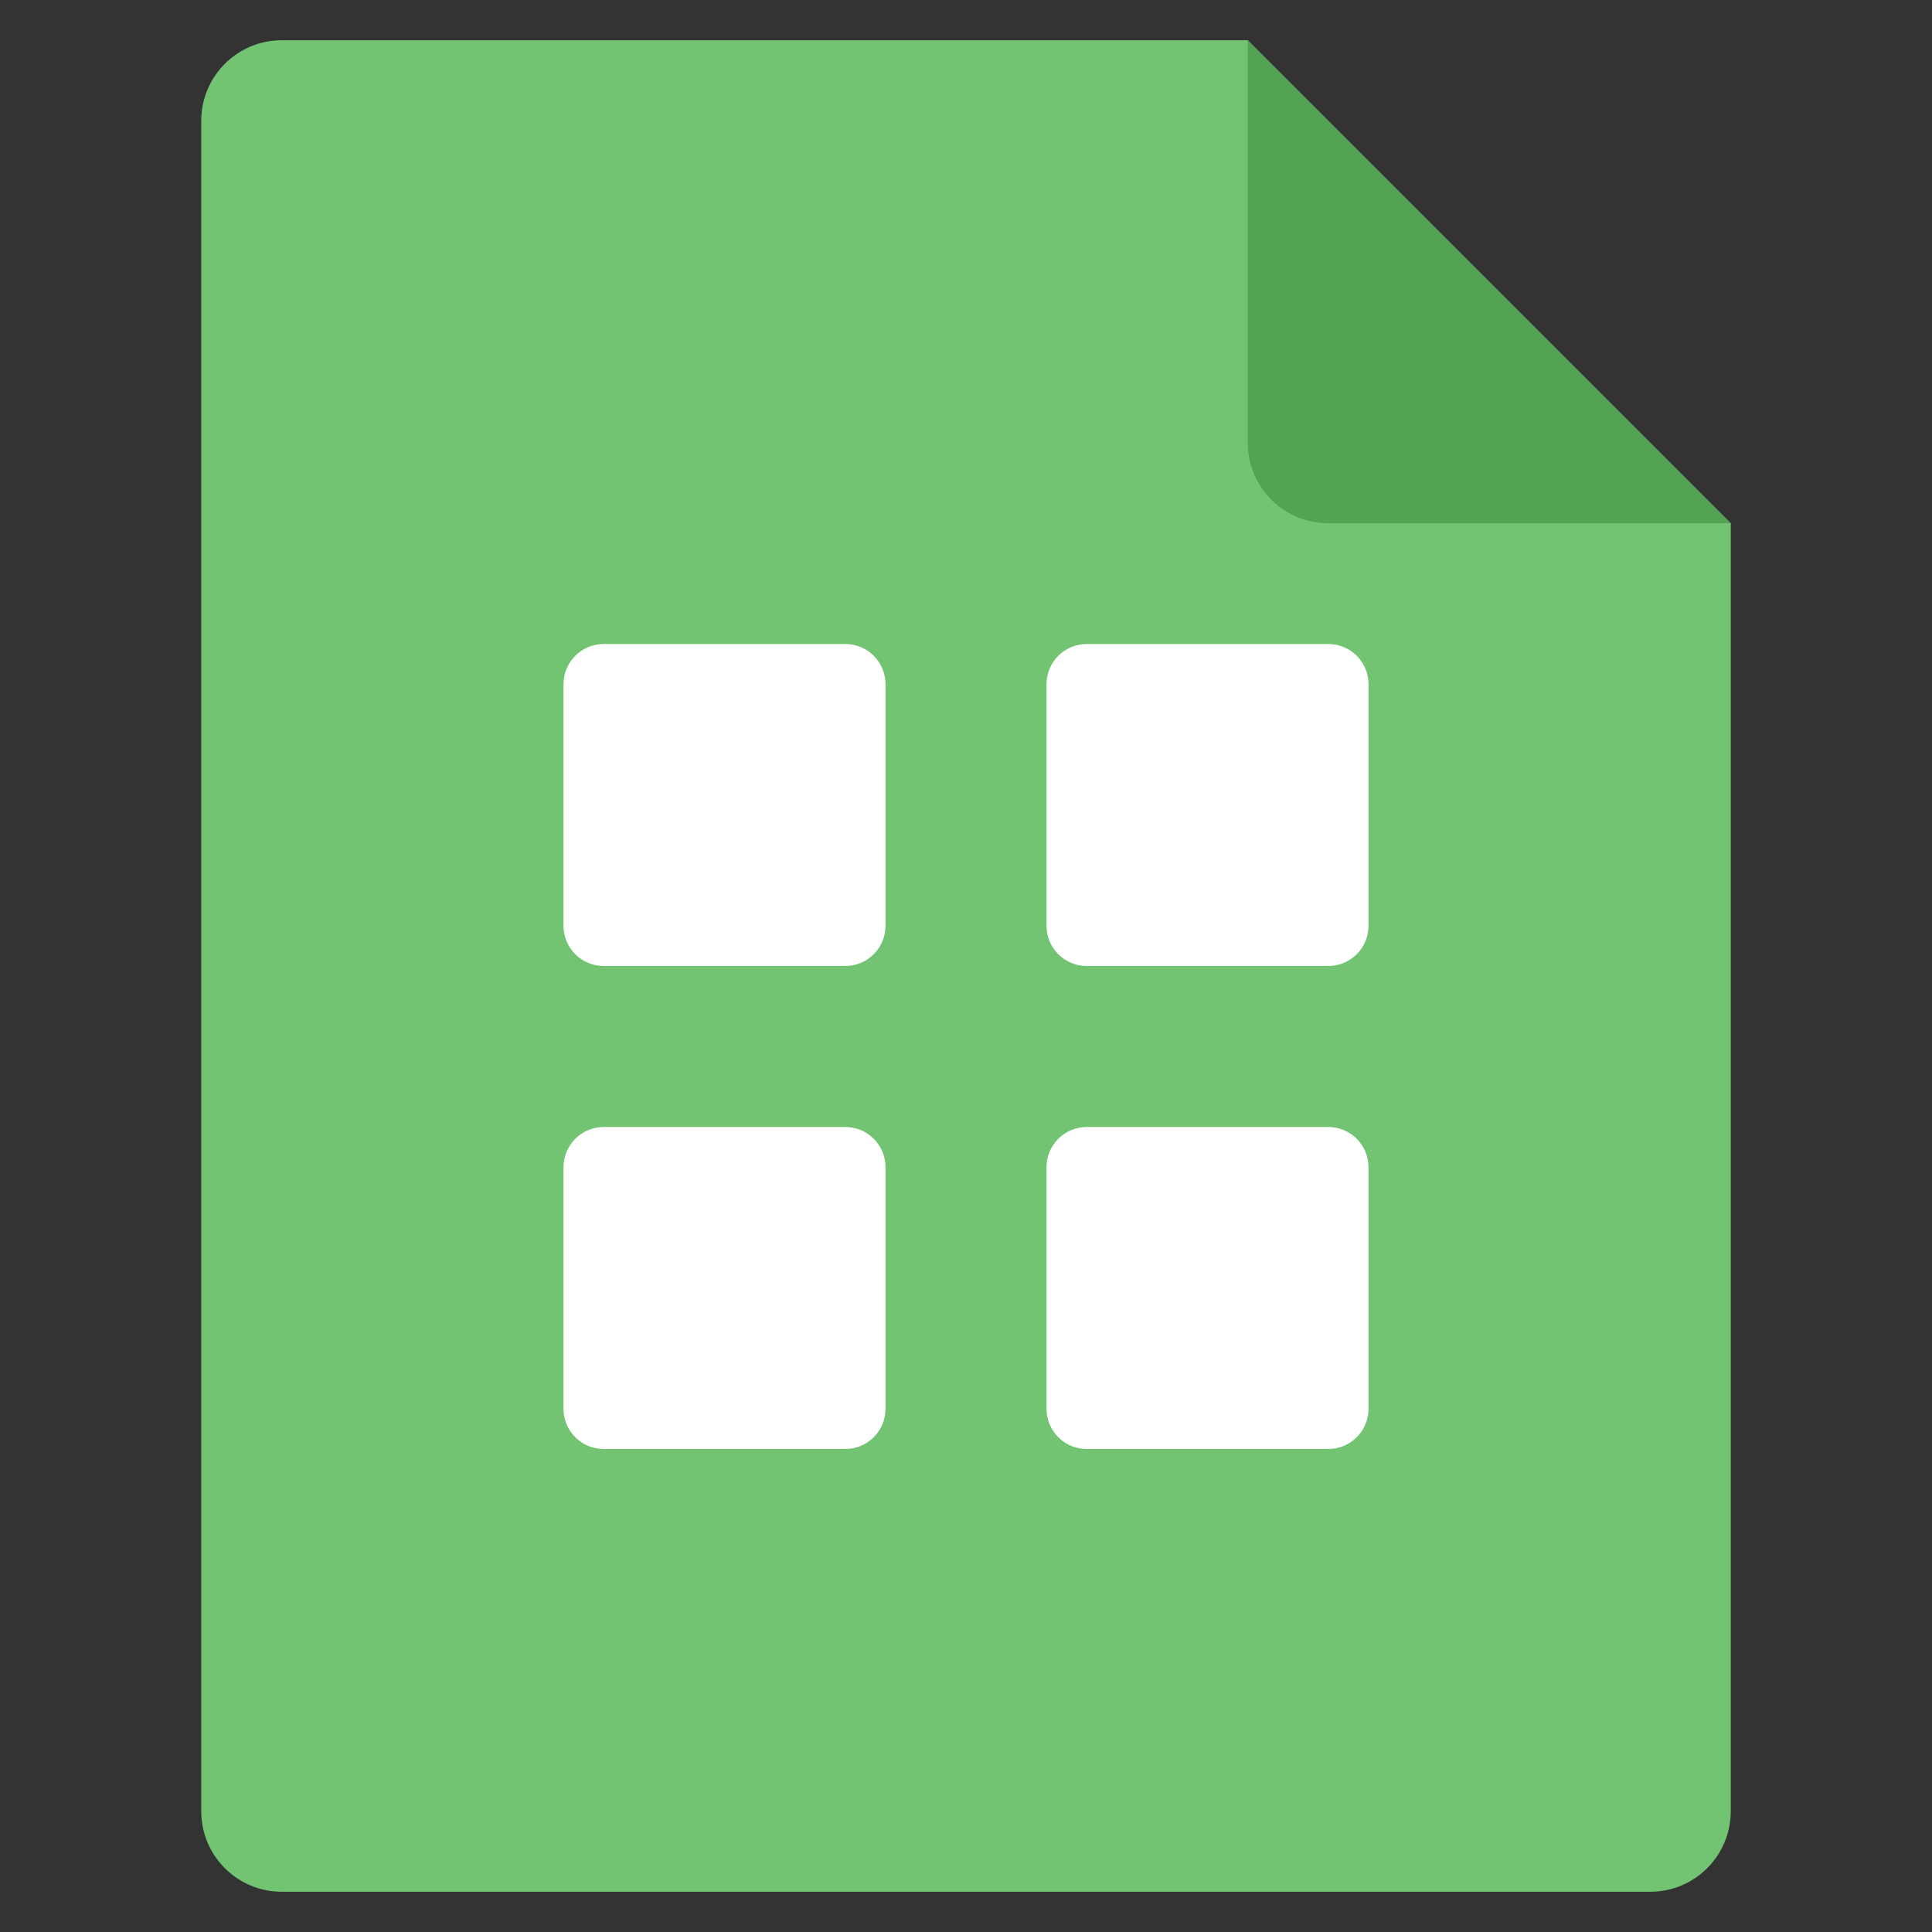
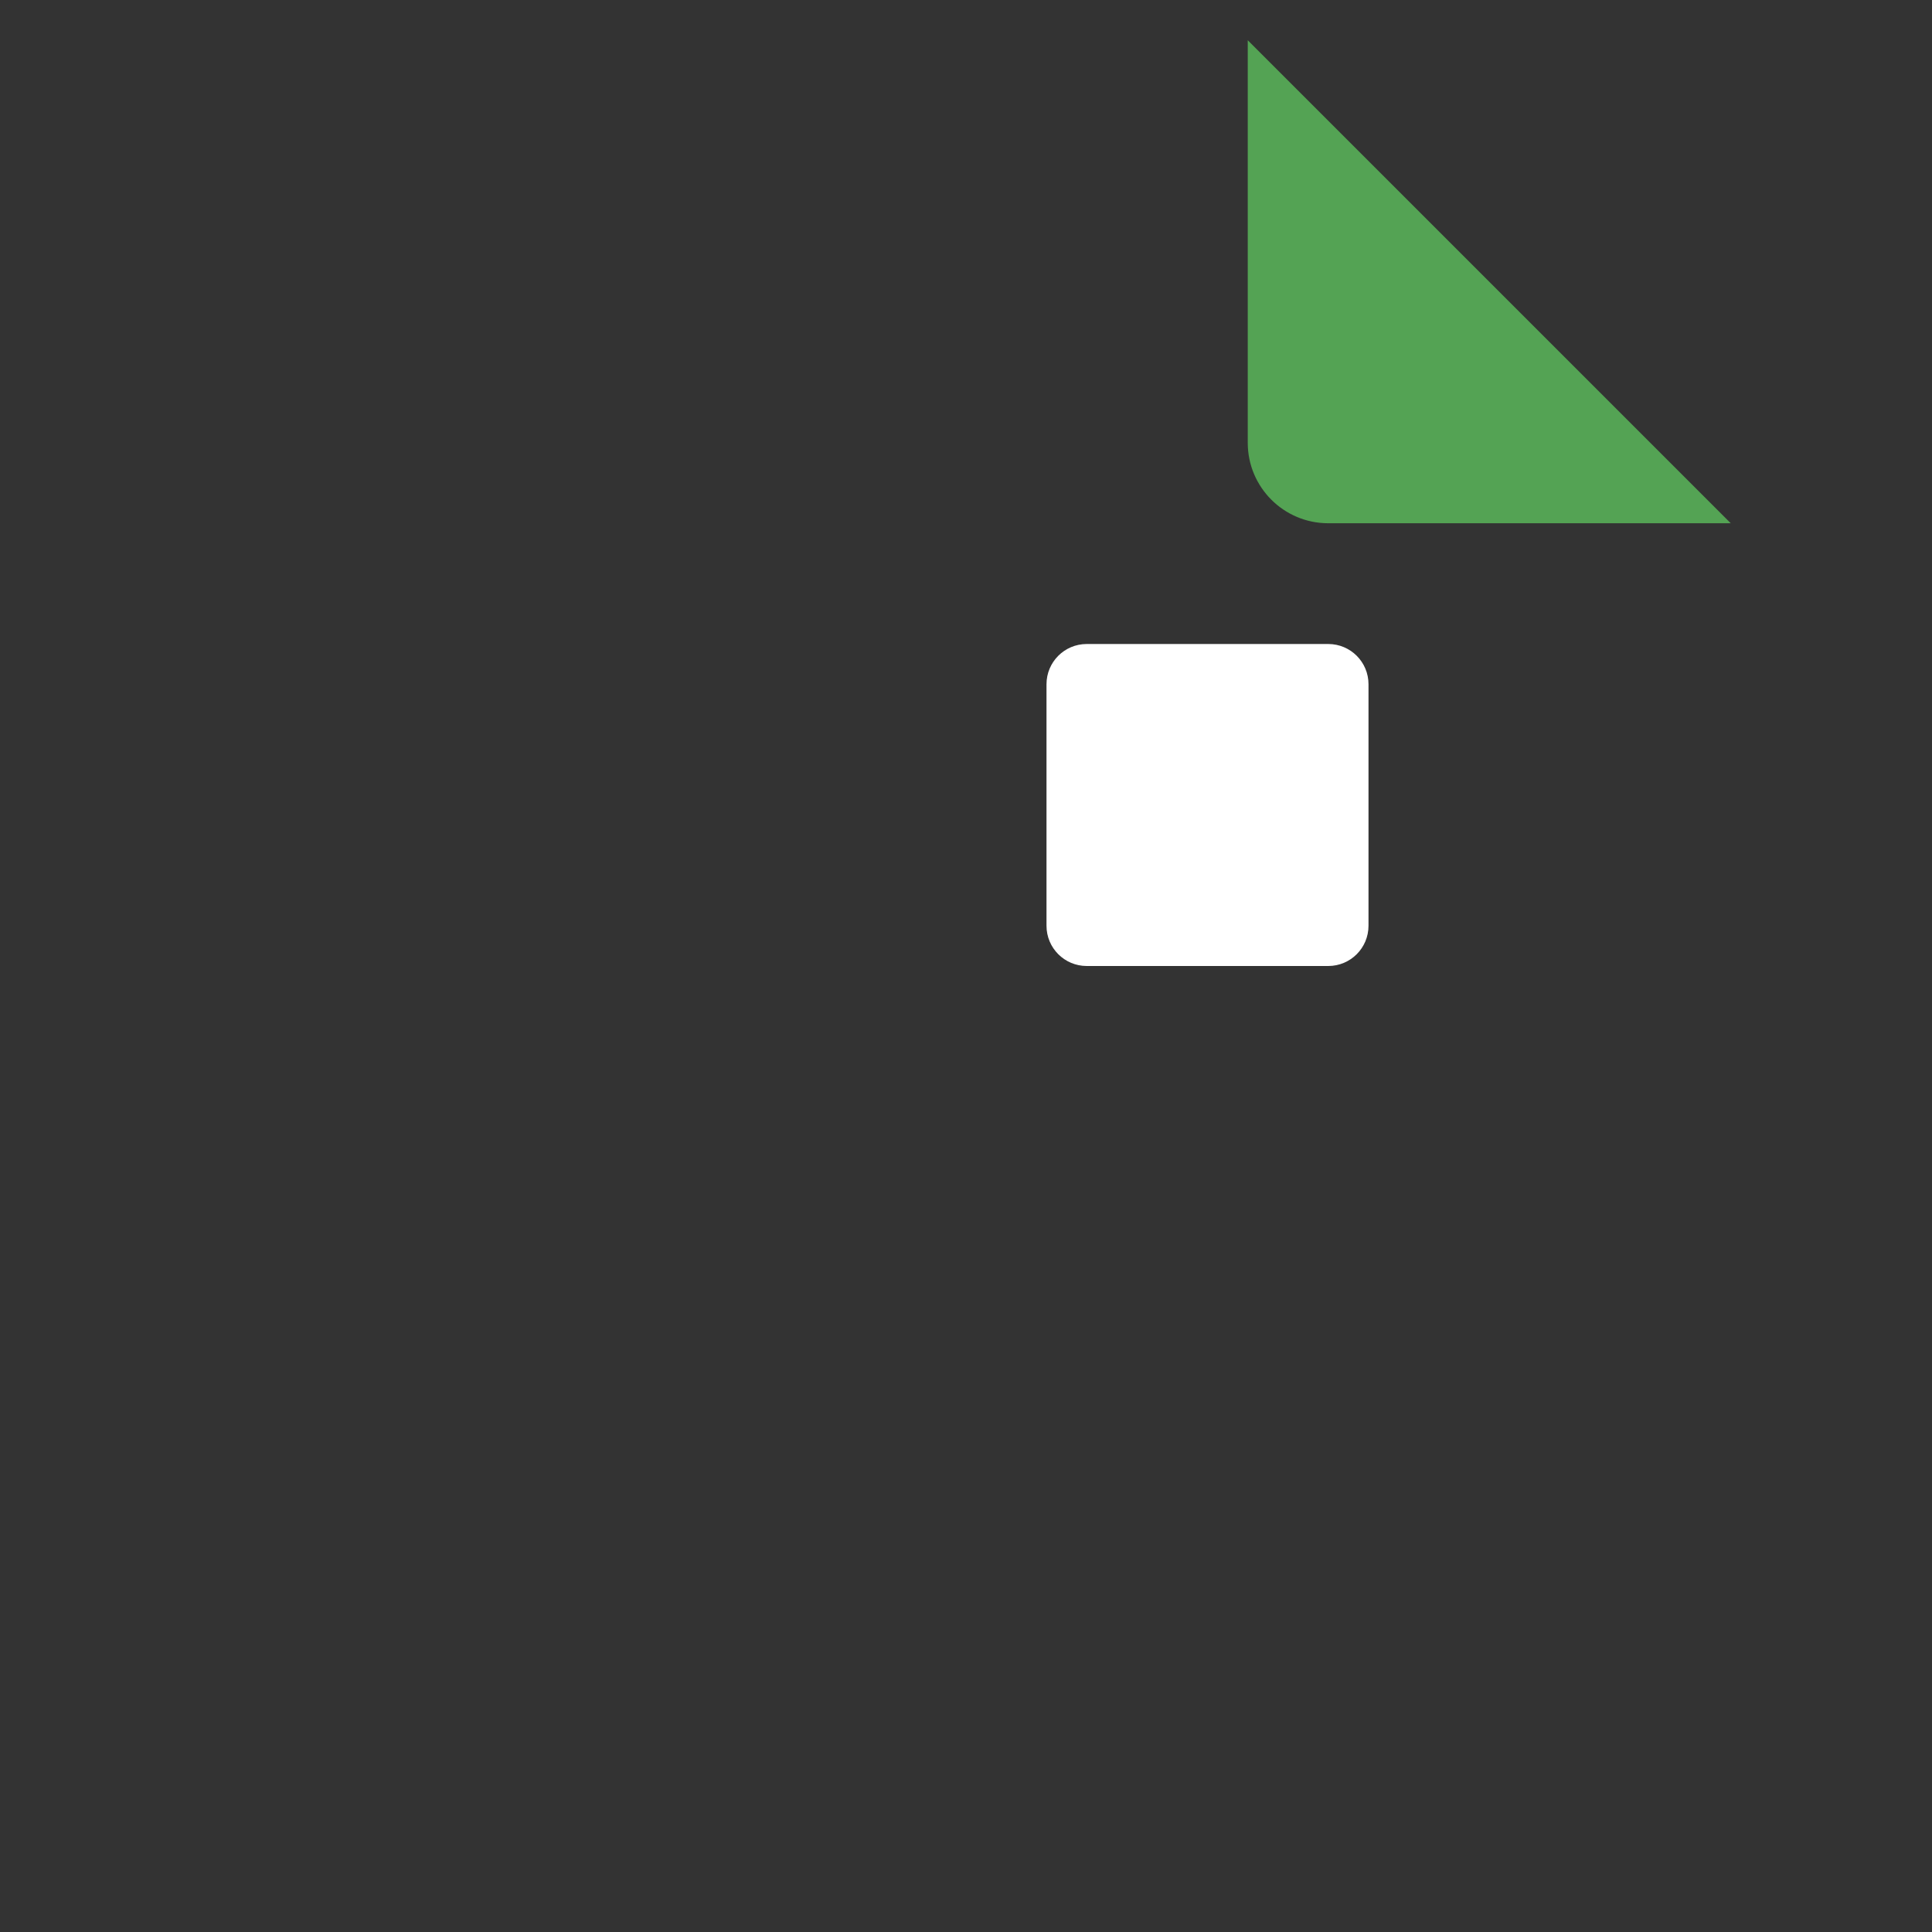
<svg xmlns="http://www.w3.org/2000/svg" x="0px" y="0px" width="48px" height="48px" viewBox="0 0 48 48">
  <rect x="0" y="0" width="48" height="48" fill="#333333" stroke="none" />
  <g>
-     <path fill="#72C472" d="M41,47H7c-1.105,0-2-0.895-2-2V3c0-1.105,0.895-2,2-2l24,0l12,12v32C43,46.105,42.105,47,41,47z" />
    <path fill="#54A354" d="M31,1v10c0,1.105,0.895,2,2,2h10L31,1z" />
-     <path fill="#FFFFFF" d="M21,24h-6c-0.553,0-1-0.447-1-1v-6c0-0.553,0.447-1,1-1h6c0.553,0,1,0.447,1,1v6C22,23.553,21.553,24,21,24z  " />
    <path fill="#FFFFFF" d="M33,24h-6c-0.553,0-1-0.447-1-1v-6c0-0.553,0.447-1,1-1h6c0.553,0,1,0.447,1,1v6C34,23.553,33.553,24,33,24z  " />
-     <path fill="#FFFFFF" d="M21,36h-6c-0.553,0-1-0.447-1-1v-6c0-0.553,0.447-1,1-1h6c0.553,0,1,0.447,1,1v6C22,35.553,21.553,36,21,36z  " />
-     <path fill="#FFFFFF" d="M33,36h-6c-0.553,0-1-0.447-1-1v-6c0-0.553,0.447-1,1-1h6c0.553,0,1,0.447,1,1v6C34,35.553,33.553,36,33,36z  " />
  </g>
</svg>